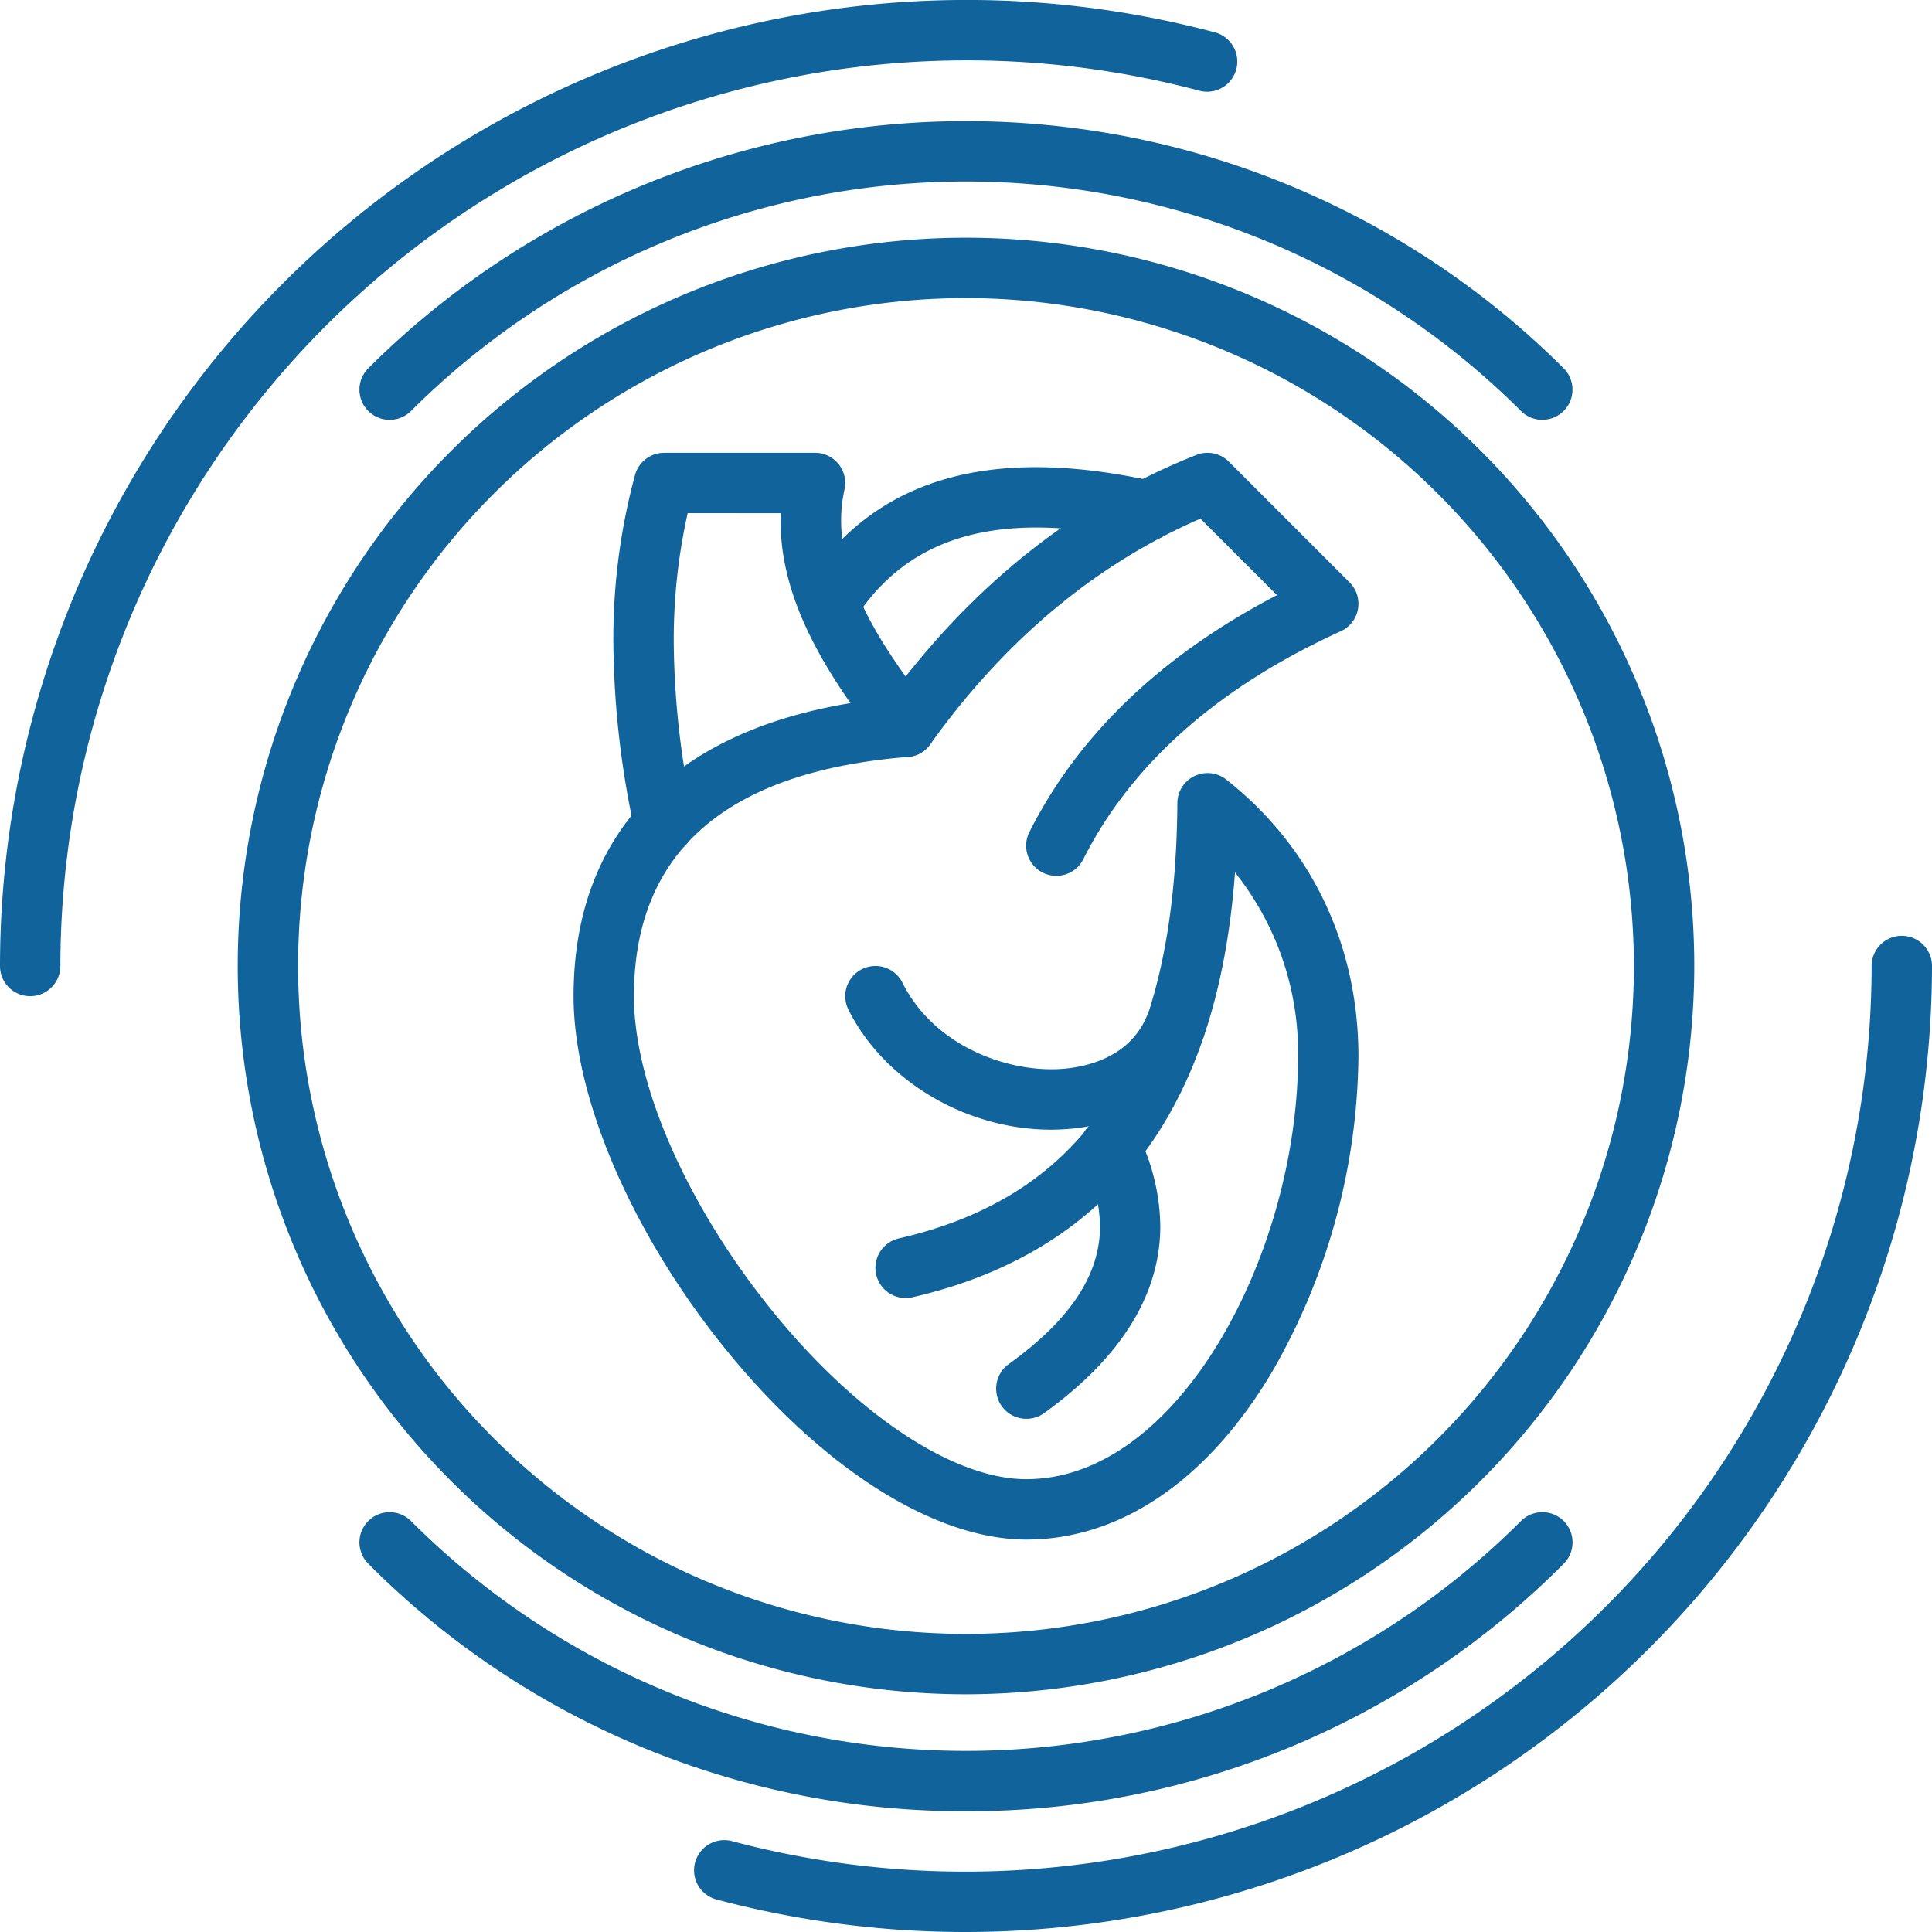
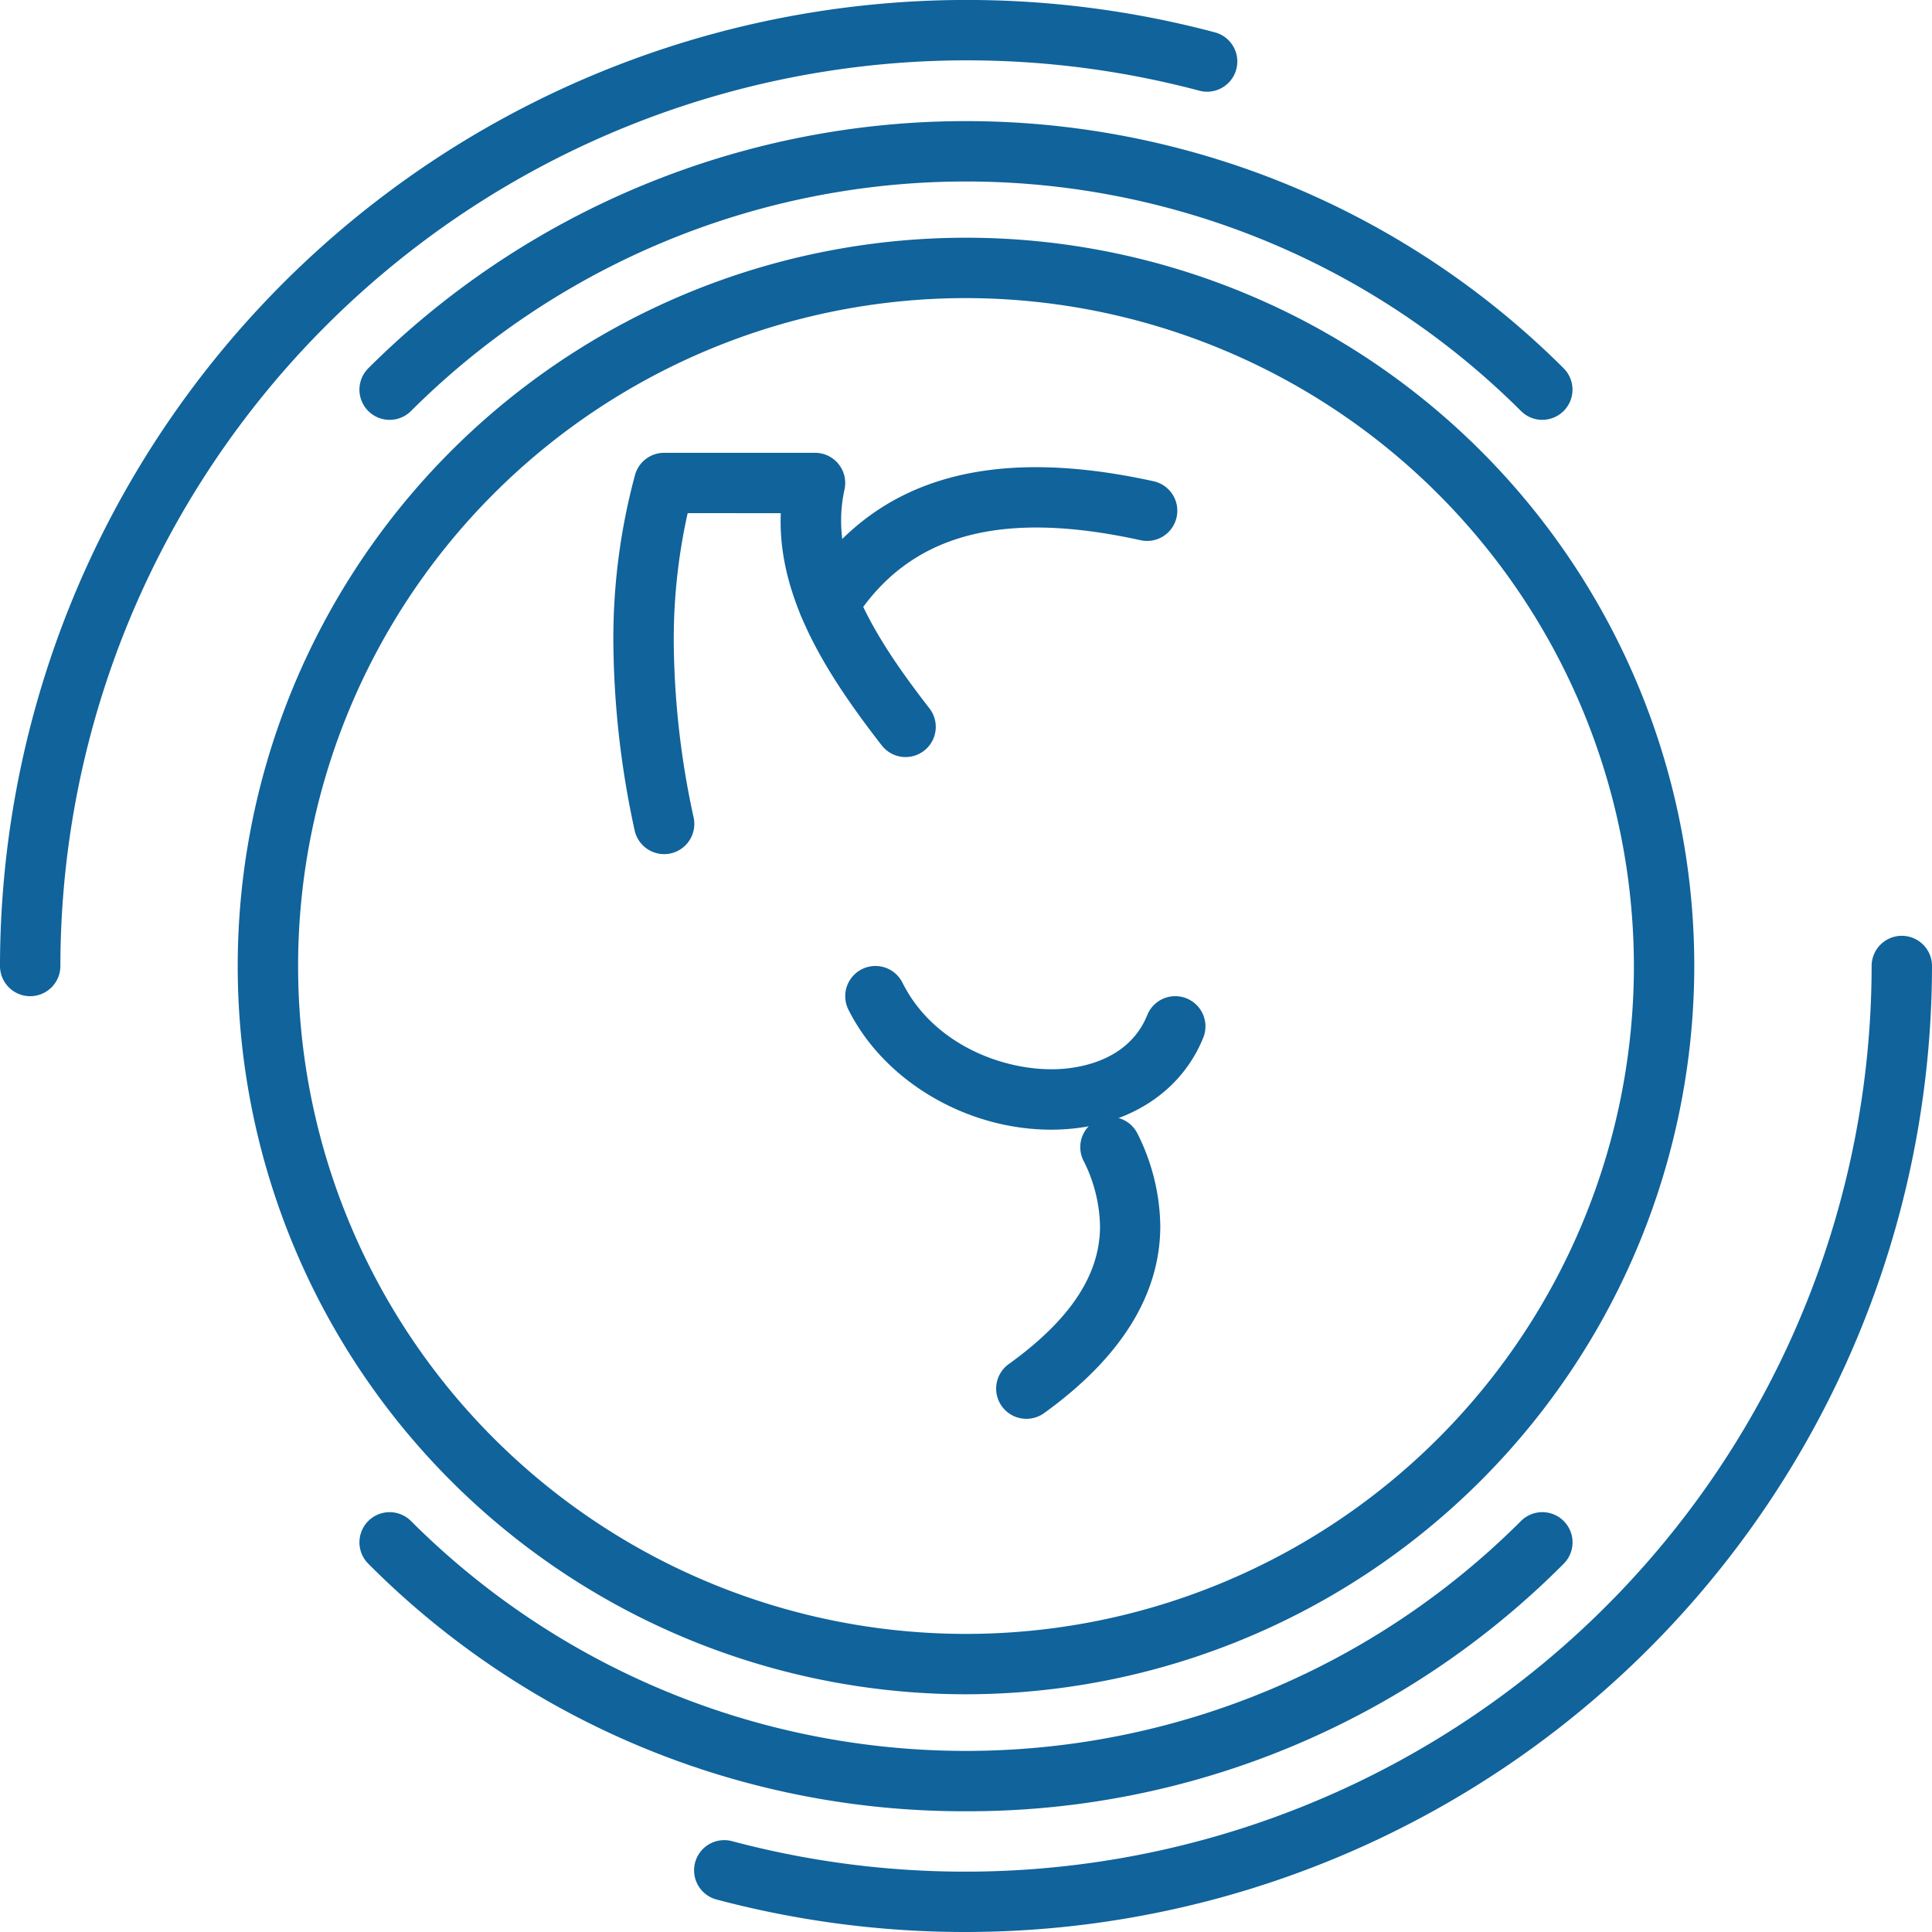
<svg xmlns="http://www.w3.org/2000/svg" width="512" height="512" x="0" y="0" viewBox="0 0 256 256" style="enable-background:new 0 0 512 512" xml:space="preserve">
  <g>
    <path d="M4 132a4 4 0 0 1-4-4A128.1 128.1 0 0 1 161.031 4.3a4 4 0 0 1-2.058 7.73A120.106 120.106 0 0 0 8 128a4 4 0 0 1-4 4ZM128 256a128.353 128.353 0 0 1-33.032-4.3 4 4 0 1 1 2.06-7.73A120.105 120.105 0 0 0 248 128a4 4 0 0 1 8 0 128.144 128.144 0 0 1-128 128Z" fill="#10639b" opacity="1" data-original="#000000" />
    <path d="M204.367 55.632a3.985 3.985 0 0 1-2.828-1.171 104.117 104.117 0 0 0-147.078 0A4 4 0 1 1 48.8 48.8a112.127 112.127 0 0 1 158.392 0 4 4 0 0 1-2.829 6.828ZM128 240a111.266 111.266 0 0 1-79.2-32.8 4 4 0 0 1 5.657-5.657 104 104 0 0 0 147.078 0 4 4 0 0 1 5.665 5.657A111.267 111.267 0 0 1 128 240Z" fill="#10639b" opacity="1" data-original="#000000" />
    <path d="M128 224.5a96.5 96.5 0 1 1 96.5-96.5 96.61 96.61 0 0 1-96.5 96.5Zm0-185a88.5 88.5 0 1 0 88.5 88.5A88.6 88.6 0 0 0 128 39.5Z" fill="#10639b" opacity="1" data-original="#000000" />
-     <path d="M136 204c-12.261 0-27.258-9.553-40.118-25.553C83.619 163.188 76 145.391 76 132c0-22.811 14.836-36.791 41.836-39.511 11.146-15.093 24.829-25.925 40.693-32.208a4 4 0 0 1 4.3.891l16 16a4 4 0 0 1-1.17 6.468c-16.254 7.41-27.723 17.56-34.089 30.16a4 4 0 1 1-7.14-3.606c6.5-12.868 17.51-23.39 32.776-31.335L159.065 68.72c-13.908 6.052-25.945 16.108-35.81 29.921a4 4 0 0 1-3.168 1.674C96.142 102.3 84 112.96 84 132c0 11.654 6.942 27.531 18.118 41.436S126.287 196 136 196c20.274 0 36-30.1 36-56a38.3 38.3 0 0 0-8.354-24.394c-1 13.475-4.1 24.4-9.391 33.2-7.144 11.886-18.368 19.654-33.361 23.09a4 4 0 1 1-1.788-7.8c24.951-5.717 36.675-24.047 36.9-57.686a4 4 0 0 1 6.473-3.118C173.776 112.186 180 125.221 180 140a85.267 85.267 0 0 1-11.568 42c-8.5 14.186-20.017 22-32.432 22Z" fill="#10639b" opacity="1" data-original="#000000" />
    <path d="M88 113.175A4 4 0 0 1 84.086 110a120.516 120.516 0 0 1-2.812-24.9 83.082 83.082 0 0 1 2.869-22.16A4 4 0 0 1 88 60h20a4 4 0 0 1 3.9 4.87 18.8 18.8 0 0 0-.447 4.1c0 8.521 5.54 16.957 11.7 24.889a4 4 0 0 1-6.318 4.908c-7.069-9.1-13.4-18.923-13.4-29.694 0-.358.007-.716.021-1.076H91.119a76.7 76.7 0 0 0-1.843 17.1 112.39 112.39 0 0 0 2.638 23.251 4.081 4.081 0 0 1 .087.831 4.008 4.008 0 0 1-4.005 4Z" fill="#10639b" opacity="1" data-original="#000000" />
-     <path d="M109.815 84a4 4 0 0 1-3.367-6.153c9.152-14.33 24.333-18.934 46.411-14.078A4 4 0 0 1 156 67.674a4.1 4.1 0 0 1-.094.861 4 4 0 0 1-4.766 3.048c-18.664-4.105-30.723-.747-37.951 10.57A4 4 0 0 1 109.815 84ZM136 188a4 4 0 0 1-2.341-7.246c8.116-5.847 12.1-11.8 12.1-18.275a19.937 19.937 0 0 0-2.214-8.732 4 4 0 1 1 7.2-3.494 28.013 28.013 0 0 1 3 12.2c0 7.662-3.712 16.372-15.406 24.8A3.985 3.985 0 0 1 136 188Z" fill="#10639b" opacity="1" data-original="#000000" />
+     <path d="M109.815 84a4 4 0 0 1-3.367-6.153c9.152-14.33 24.333-18.934 46.411-14.078A4 4 0 0 1 156 67.674a4.1 4.1 0 0 1-.094.861 4 4 0 0 1-4.766 3.048c-18.664-4.105-30.723-.747-37.951 10.57A4 4 0 0 1 109.815 84M136 188a4 4 0 0 1-2.341-7.246c8.116-5.847 12.1-11.8 12.1-18.275a19.937 19.937 0 0 0-2.214-8.732 4 4 0 1 1 7.2-3.494 28.013 28.013 0 0 1 3 12.2c0 7.662-3.712 16.372-15.406 24.8A3.985 3.985 0 0 1 136 188Z" fill="#10639b" opacity="1" data-original="#000000" />
    <path d="M139.28 149.687c-11.194 0-22.116-6.416-26.858-15.9a4 4 0 1 1 7.156-3.578c4.137 8.274 13.538 11.742 20.55 11.458 2.751-.11 9.415-1.03 11.889-7.165a4 4 0 1 1 7.42 2.992c-2.927 7.258-10.025 11.806-18.987 12.167-.39.018-.781.026-1.17.026Z" fill="#10639b" opacity="1" data-original="#000000" />
  </g>
</svg>